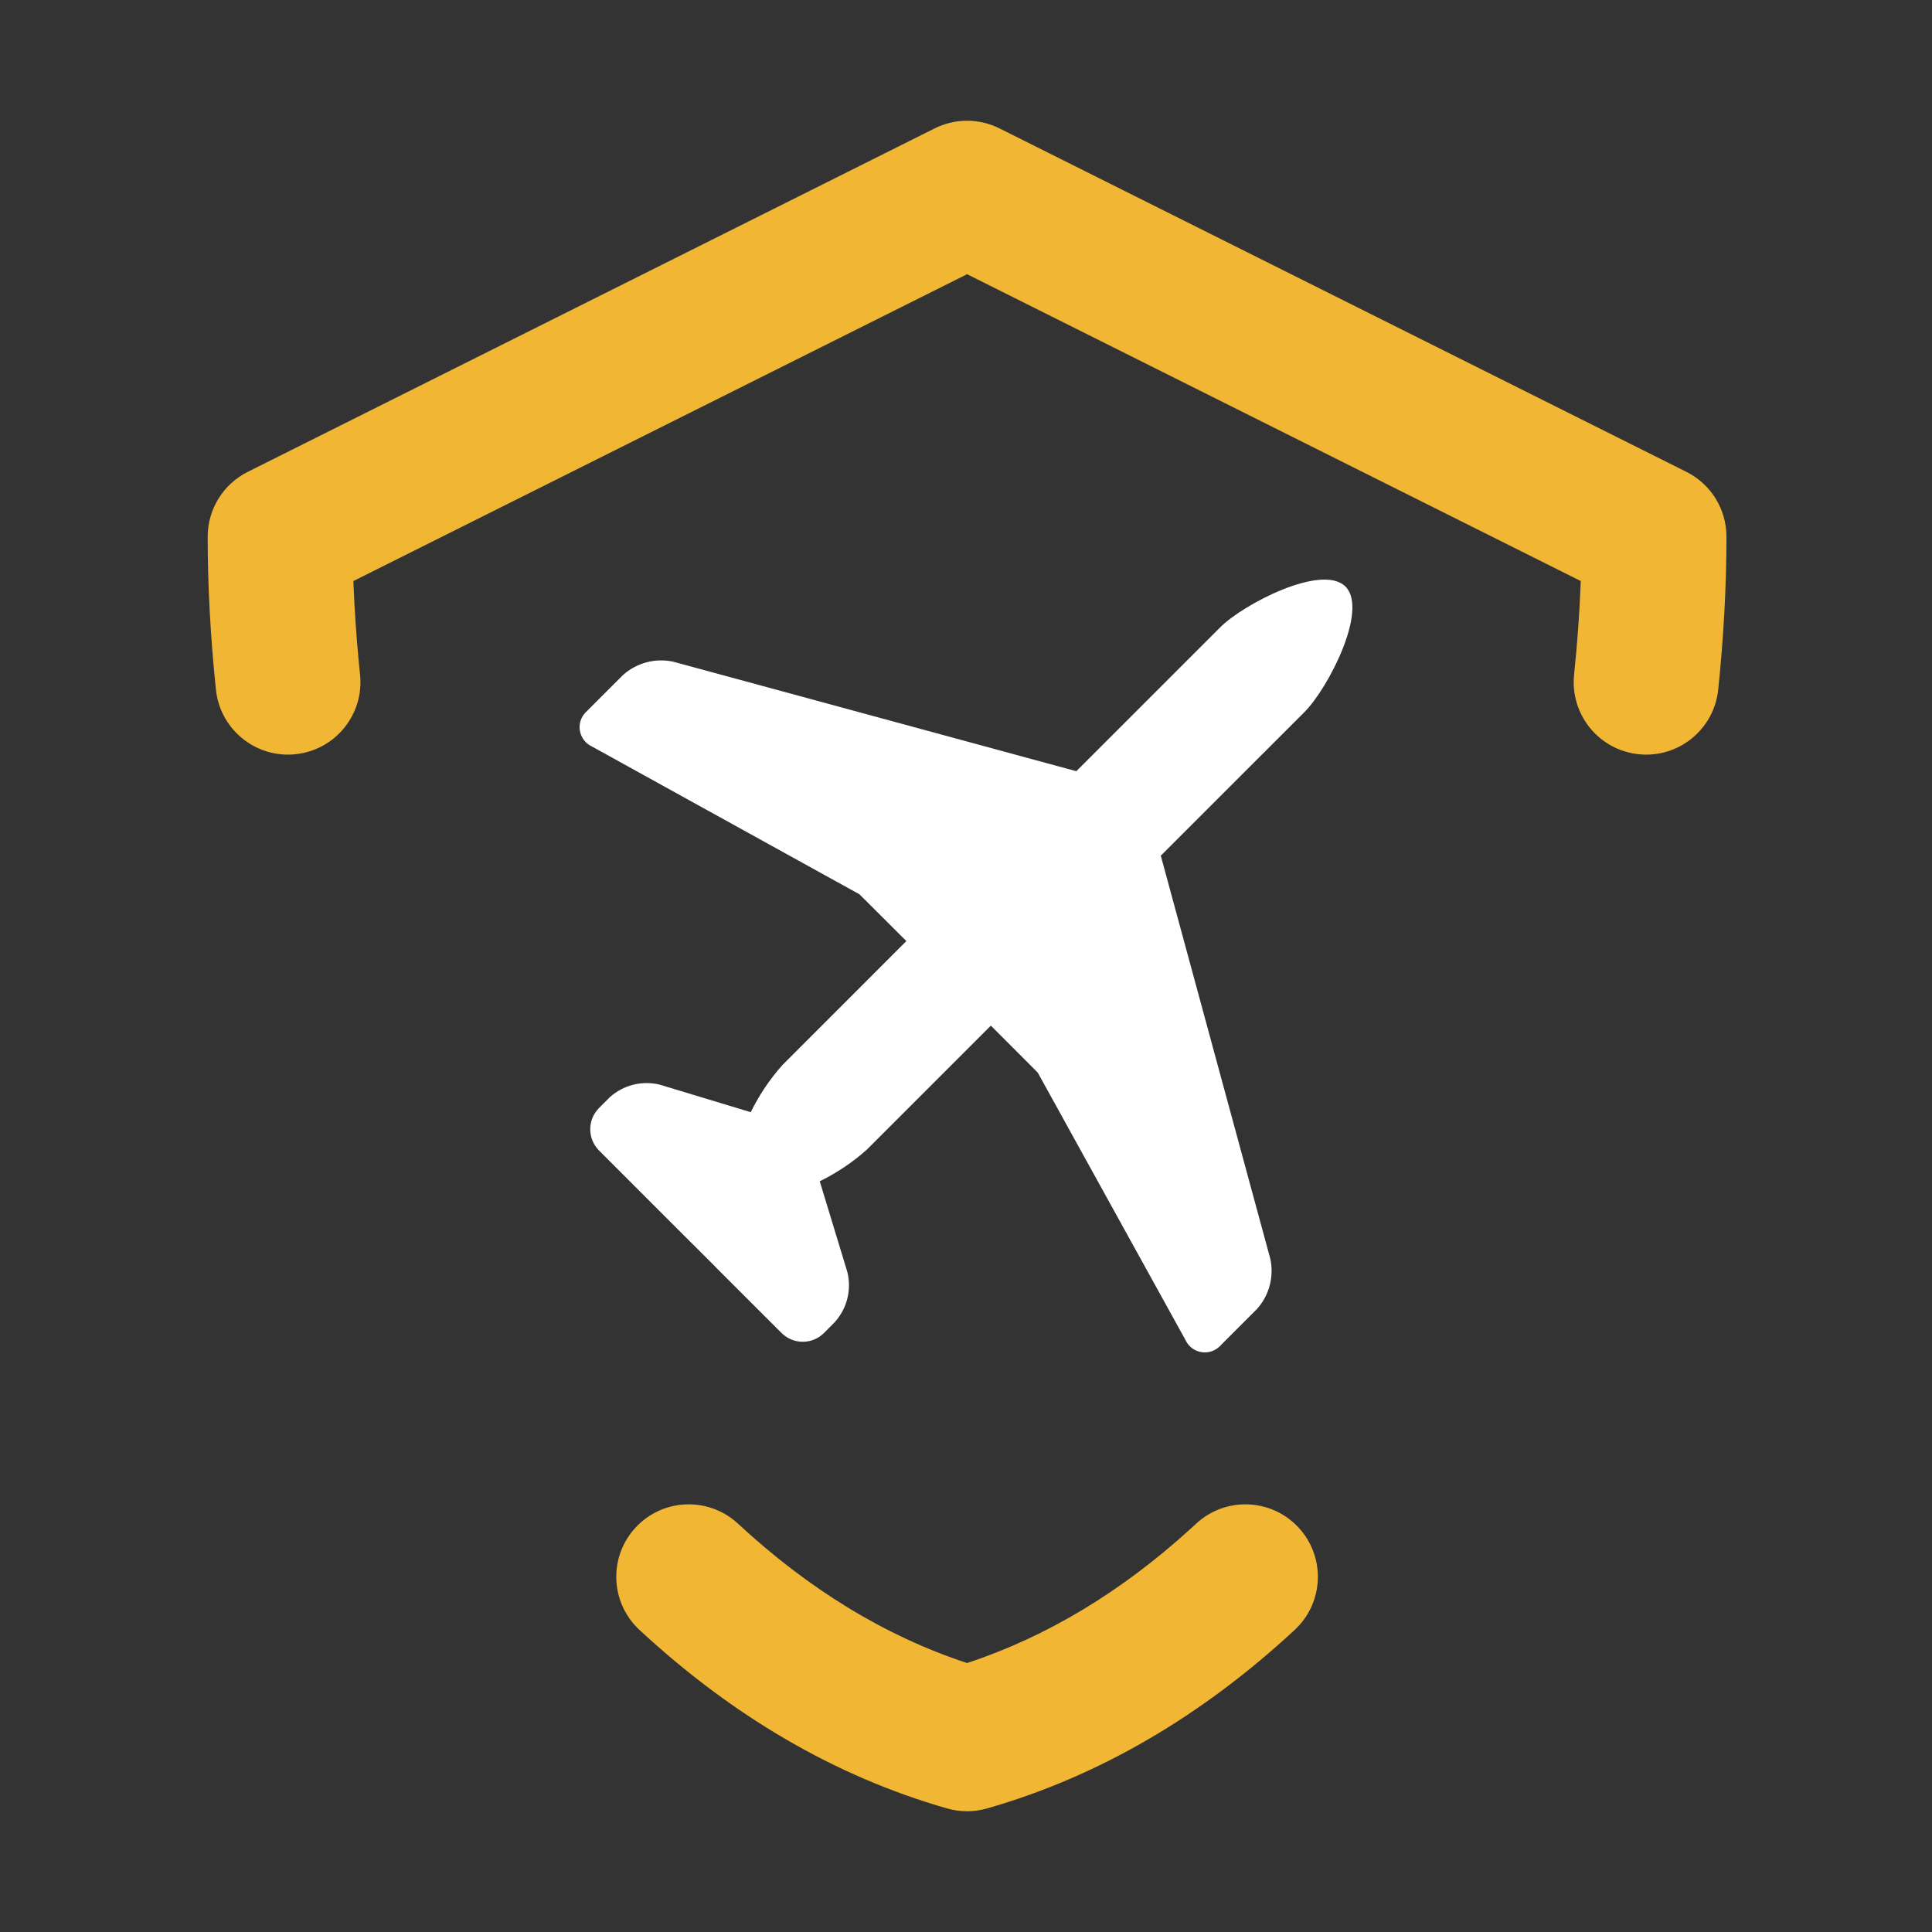
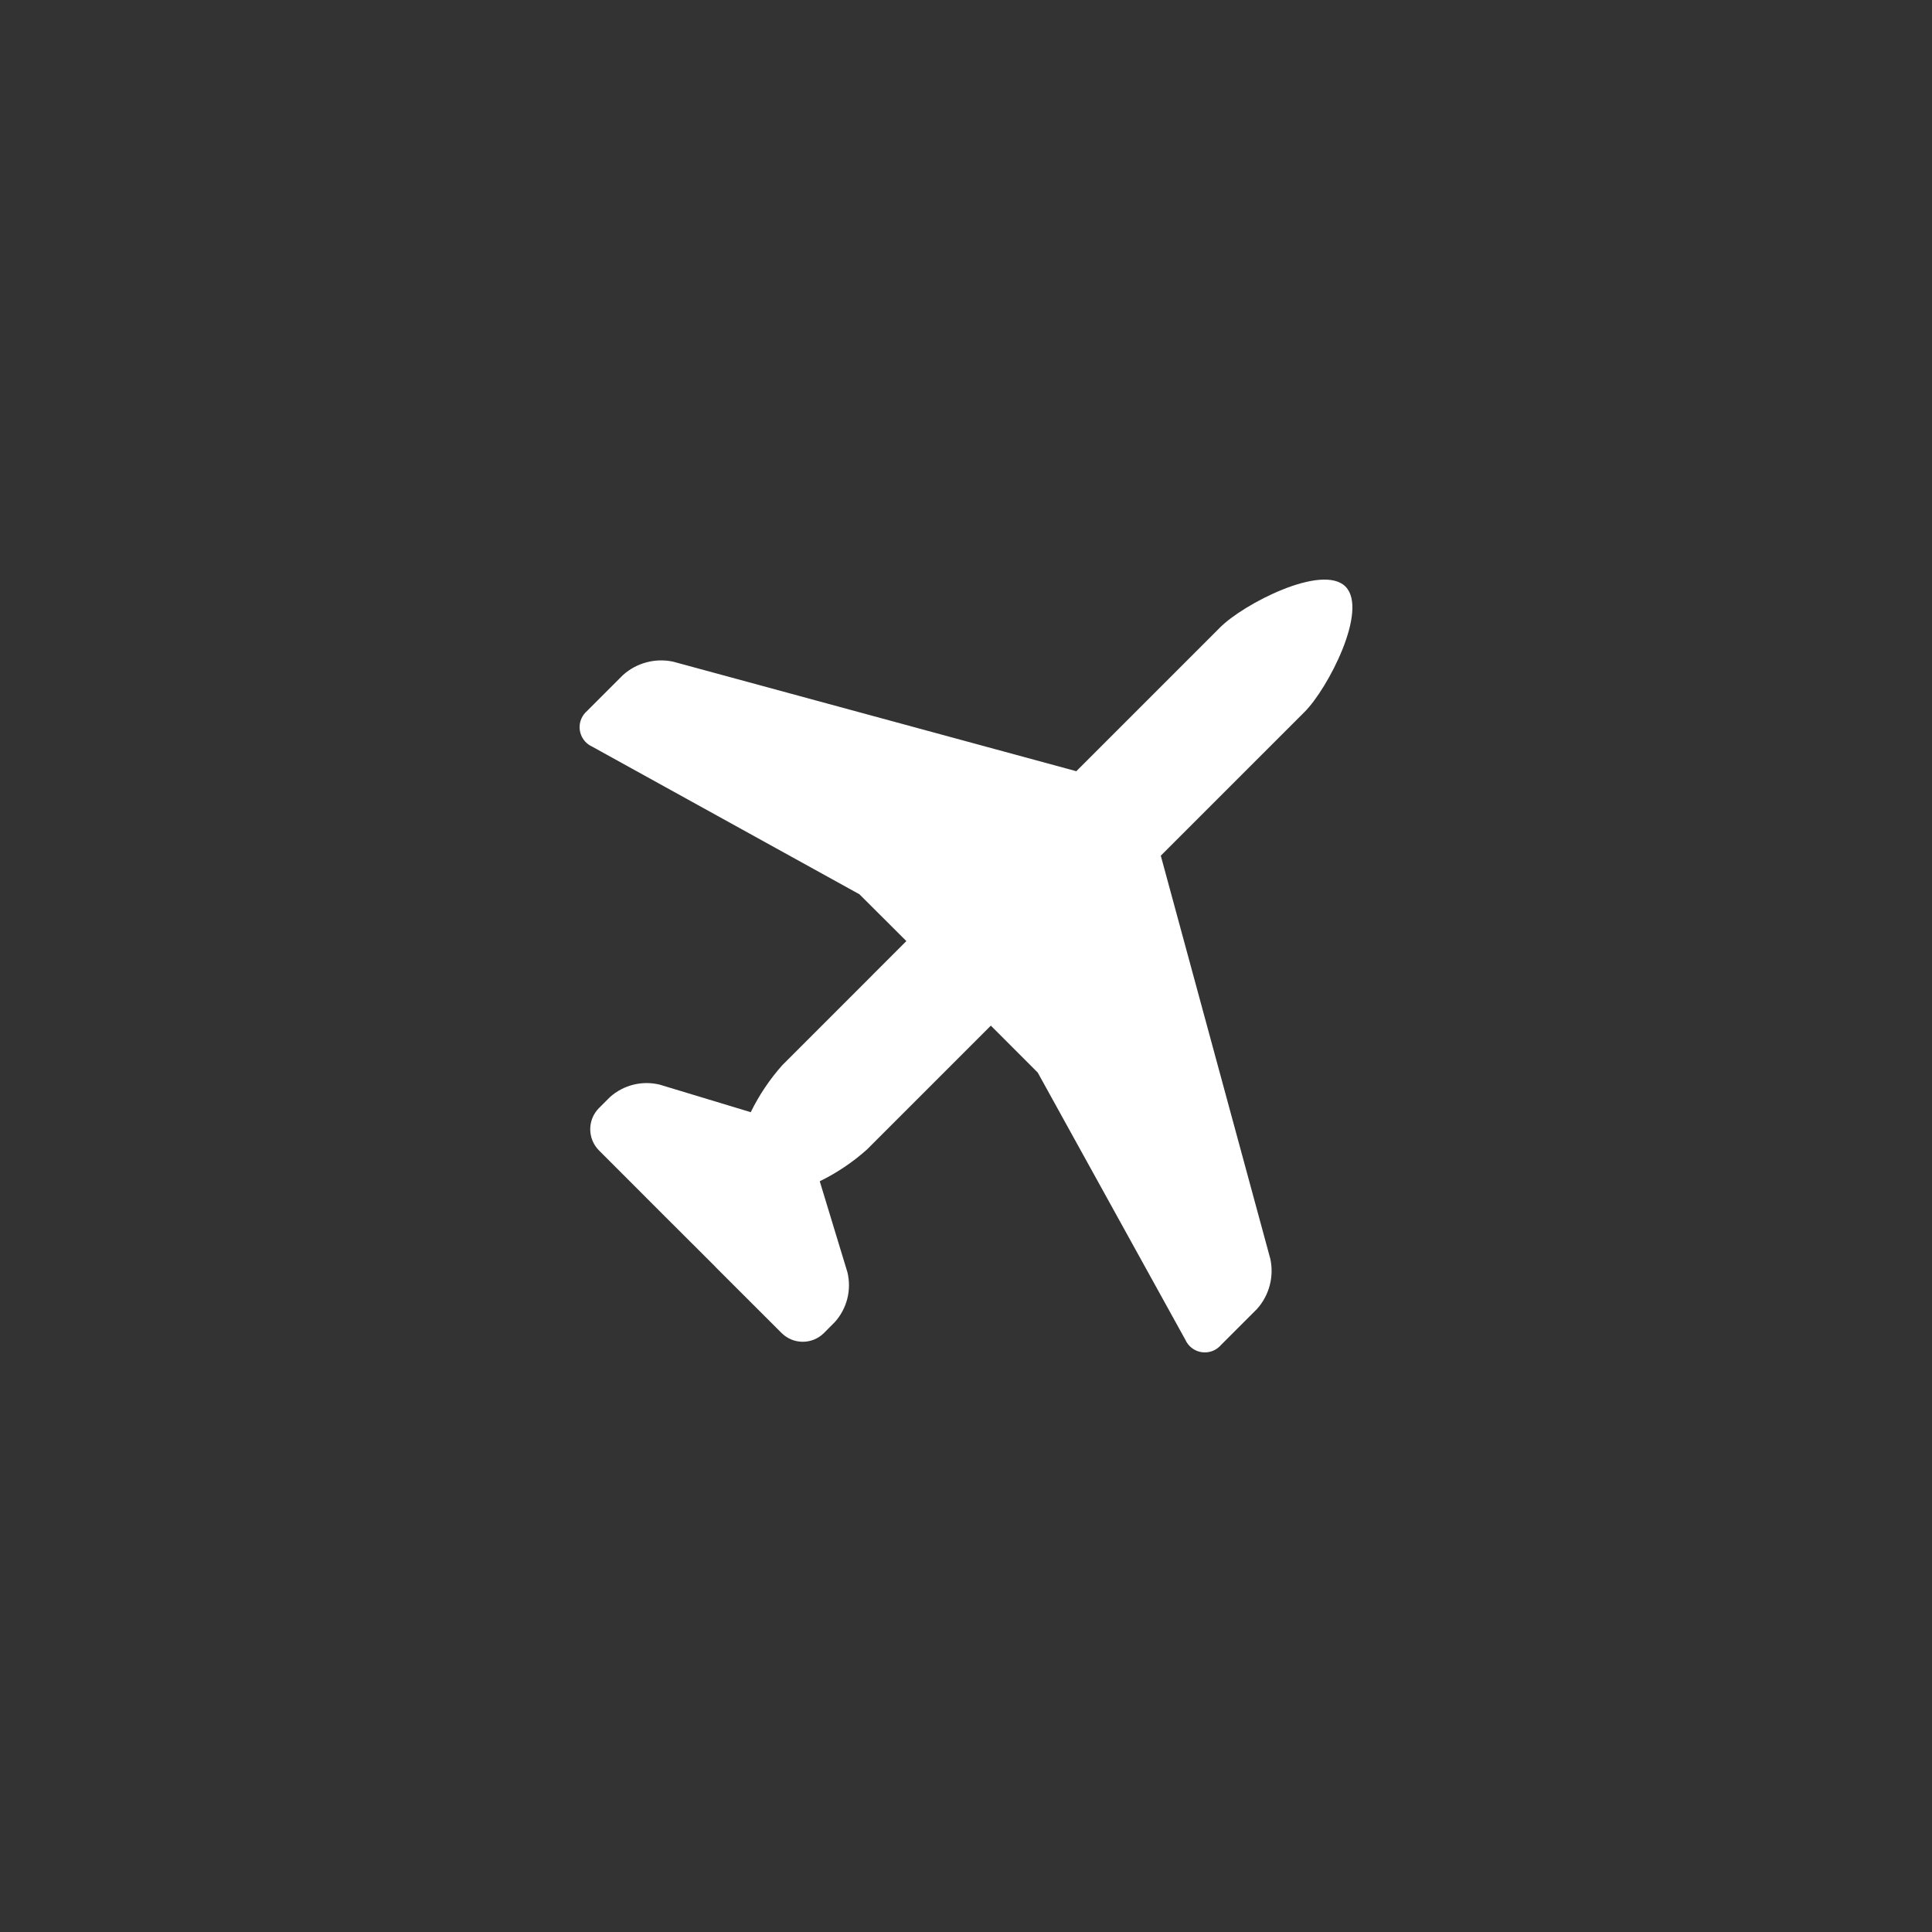
<svg xmlns="http://www.w3.org/2000/svg" width="200px" height="200px" viewBox="0 0 200 200" version="1.1">
  <rect x="0" y="0" width="200" height="200" fill="#333333" stroke="none" />
  <title>Artboard</title>
  <g id="Artboard" stroke="none" stroke-width="1" fill="none" fill-rule="evenodd">
    <g id="Group-5" transform="translate(21.5, 12.5)" fill="#F1B634" fill-rule="nonzero">
-       <path d="M102.324,145.231 C105.361,142.413 110.106,142.591 112.923,145.628 C115.741,148.664 115.563,153.41 112.526,156.227 C102.965,165.097 92.288,171.392 80.672,174.711 C79.325,175.096 77.897,175.096 76.551,174.711 C64.934,171.392 54.257,165.097 44.696,156.227 C41.659,153.41 41.482,148.664 44.299,145.628 C47.116,142.591 51.861,142.413 54.898,145.231 C62.205,152.009 70.137,156.872 78.602,159.653 L78.611,159.656 C86.856,156.947 94.589,152.27 101.73,145.776 L102.324,145.231 Z" id="Stroke-1" />
-       <path d="M75.257,0.792 C77.369,-0.264 79.854,-0.264 81.965,0.792 L153.076,36.347 C155.617,37.618 157.222,40.215 157.222,43.055 C157.222,48.158 156.935,53.466 156.368,58.897 C155.937,63.016 152.249,66.007 148.129,65.577 C144.009,65.146 141.019,61.458 141.449,57.338 C141.776,54.206 142,51.128 142.12,48.125 L142.136,47.647 L78.611,15.885 L15.085,47.647 L15.103,48.124 C15.205,50.698 15.384,53.327 15.639,55.999 L15.773,57.338 C16.204,61.458 13.213,65.146 9.093,65.577 C4.974,66.007 1.285,63.016 0.854,58.897 C0.287,53.465 0,48.157 0,43.055 C0,40.215 1.605,37.618 4.146,36.347 L75.257,0.792 Z" id="Stroke-3" />
-     </g>
+       </g>
    <g id="Group-3" transform="translate(60, 60)" fill="#FFFFFF">
-       <path d="M75.049,13.698 L60.162,28.584 L60.201,28.714 L71.506,70.326 C71.899,72.17 71.388,74.091 70.132,75.497 L66.401,79.228 C65.608,80.154 64.214,80.262 63.288,79.469 C63.044,79.26 62.848,79 62.715,78.707 L47.425,51.031 L42.573,46.173 L29.744,59.002 C28.274,60.314 26.631,61.418 24.86,62.284 L27.726,71.707 C28.167,73.531 27.682,75.455 26.43,76.851 L25.29,77.998 C24.079,79.2 22.125,79.2 20.914,77.998 L14.141,71.232 L14.024,71.101 L8.893,65.983 L8.763,65.853 L2.003,59.087 C0.801,57.875 0.801,55.922 2.003,54.71 L3.149,53.564 C4.548,52.316 6.472,51.837 8.294,52.282 L17.717,55.134 C18.583,53.364 19.687,51.721 20.999,50.25 L33.827,37.421 L28.969,32.576 L1.293,17.286 C0.184,16.78 -0.306,15.471 0.199,14.362 C0.332,14.069 0.528,13.809 0.772,13.6 L4.504,9.868 C5.91,8.613 7.83,8.103 9.674,8.494 L51.286,19.799 L51.416,19.838 L66.303,4.952 C68.713,2.529 76.859,-1.691 79.282,0.719 C81.691,3.141 77.465,11.282 75.049,13.698 Z" id="Fill-1" />
+       <path d="M75.049,13.698 L60.162,28.584 L60.201,28.714 L71.506,70.326 C71.899,72.17 71.388,74.091 70.132,75.497 L66.401,79.228 C65.608,80.154 64.214,80.262 63.288,79.469 C63.044,79.26 62.848,79 62.715,78.707 L47.425,51.031 L42.573,46.173 L29.744,59.002 C28.274,60.314 26.631,61.418 24.86,62.284 L27.726,71.707 C28.167,73.531 27.682,75.455 26.43,76.851 L25.29,77.998 C24.079,79.2 22.125,79.2 20.914,77.998 L14.141,71.232 L14.024,71.101 L8.893,65.983 L8.763,65.853 L2.003,59.087 C0.801,57.875 0.801,55.922 2.003,54.71 L3.149,53.564 C4.548,52.316 6.472,51.837 8.294,52.282 L17.717,55.134 C18.583,53.364 19.687,51.721 20.999,50.25 L33.827,37.421 L28.969,32.576 L1.293,17.286 C0.184,16.78 -0.306,15.471 0.199,14.362 C0.332,14.069 0.528,13.809 0.772,13.6 L4.504,9.868 C5.91,8.613 7.83,8.103 9.674,8.494 L51.286,19.799 L51.416,19.838 L66.303,4.952 C68.713,2.529 76.859,-1.691 79.282,0.719 C81.691,3.141 77.465,11.282 75.049,13.698 " id="Fill-1" />
    </g>
  </g>
</svg>